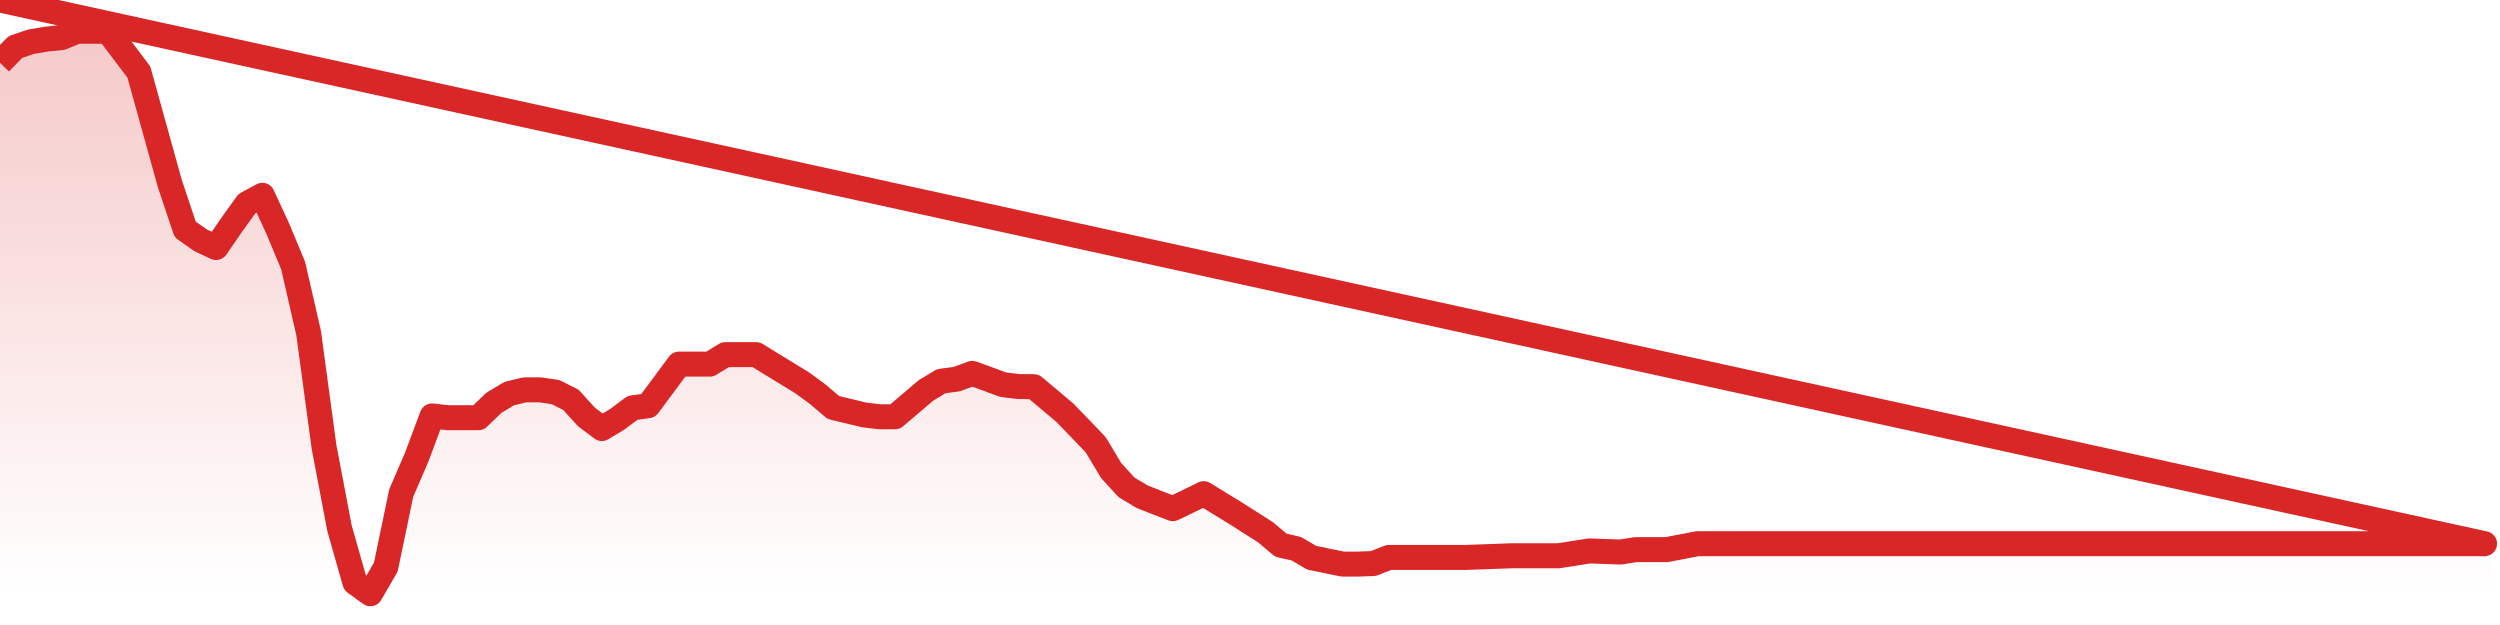
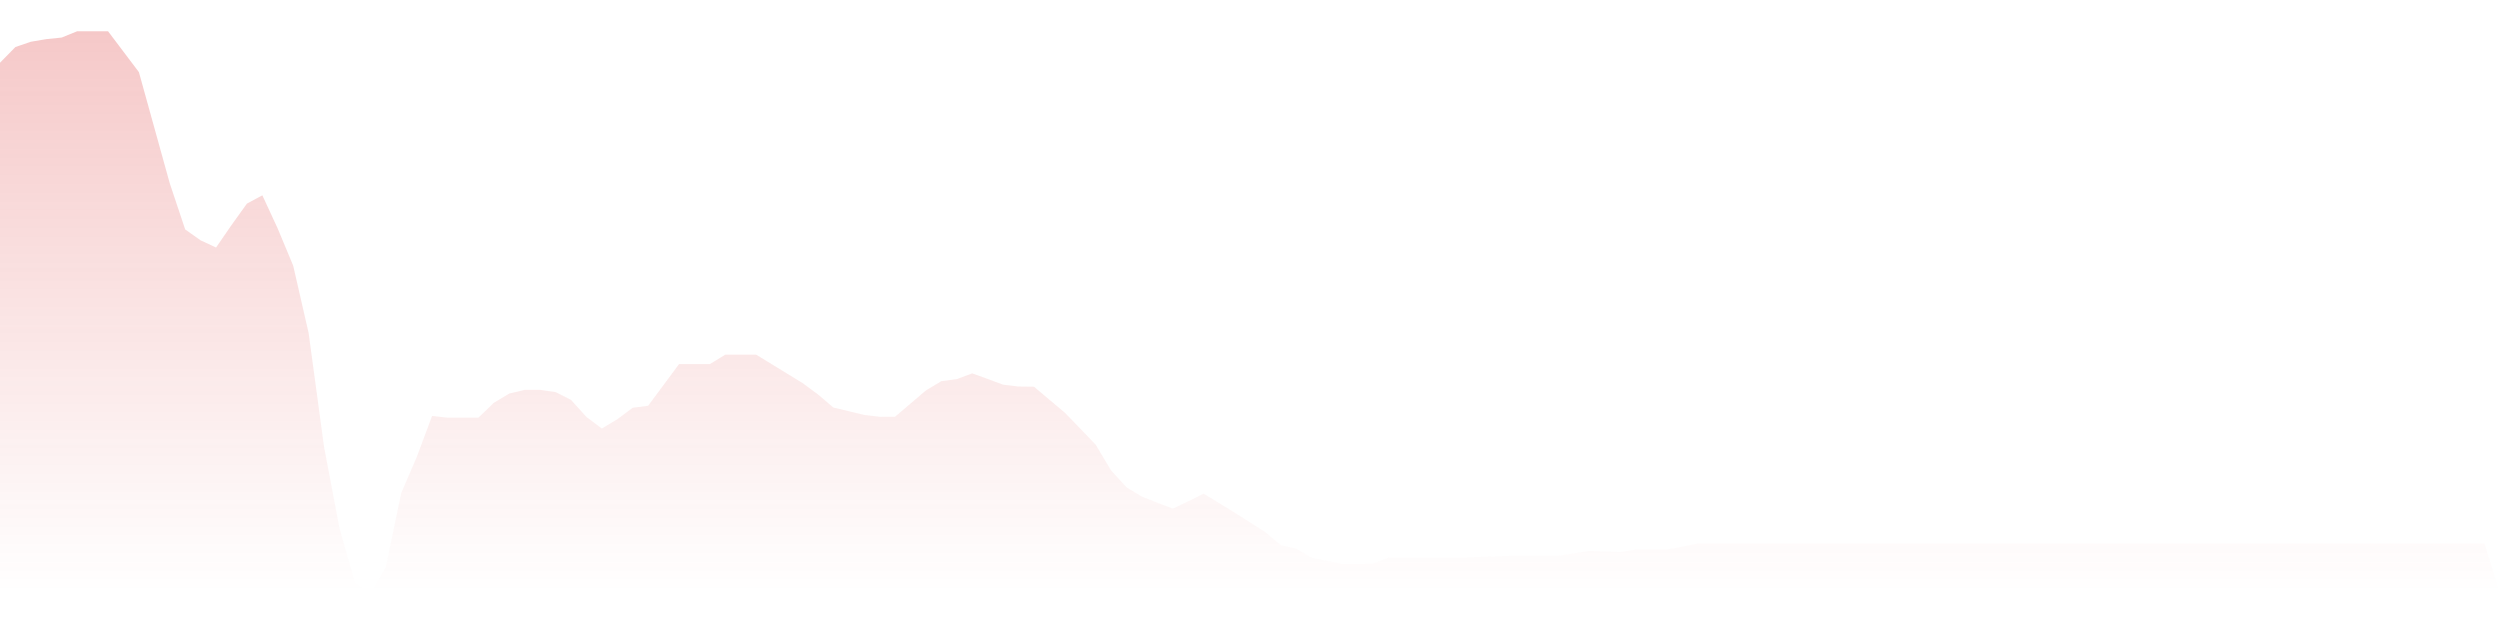
<svg xmlns="http://www.w3.org/2000/svg" width="200" height="50" viewBox="0 0 200 50" shape-rendering="auto">
-   <polyline points="0,5.019 1.235,3.76 2.469,3.34 3.704,3.13 4.938,3.004 6.173,2.5 7.407,2.5 8.642,2.5 9.877,4.134 11.111,5.768 12.346,10.216 13.58,14.664 14.815,18.356 16.049,19.227 17.284,19.803 18.519,18.009 19.753,16.289 20.988,15.625 22.222,18.293 23.457,21.259 24.691,26.649 25.926,35.768 27.16,42.259 28.395,46.603 29.63,47.5 30.864,45.371 32.099,39.44 33.333,36.58 34.568,33.274 35.802,33.415 37.037,33.415 38.272,33.415 39.506,32.227 40.741,31.486 41.975,31.189 43.21,31.189 44.444,31.367 45.679,31.99 46.914,33.354 48.148,34.282 49.383,33.541 50.617,32.622 51.852,32.459 53.086,30.798 54.321,29.129 55.556,29.129 56.79,29.129 58.025,28.372 59.259,28.372 60.494,28.372 61.728,29.129 62.963,29.885 64.198,30.641 65.432,31.548 66.667,32.601 67.901,32.898 69.136,33.194 70.37,33.342 71.605,33.339 72.84,32.287 74.074,31.234 75.309,30.493 76.543,30.33 77.778,29.87 79.012,30.315 80.247,30.774 81.481,30.923 82.716,30.937 83.951,31.975 85.185,33.013 86.42,34.288 87.654,35.578 88.889,37.639 90.123,38.988 91.358,39.73 92.593,40.219 93.827,40.693 95.062,40.1 96.296,39.492 97.531,40.249 98.765,41.005 100,41.791 101.235,42.576 102.469,43.614 103.704,43.896 104.938,44.622 106.173,44.874 107.407,45.126 108.642,45.126 109.877,45.082 111.111,44.593 112.346,44.593 113.58,44.593 114.815,44.593 116.049,44.593 117.284,44.593 118.519,44.549 119.753,44.504 120.988,44.46 122.222,44.46 123.457,44.46 124.691,44.46 125.926,44.267 127.16,44.074 128.395,44.118 129.63,44.163 130.864,43.97 132.099,43.97 133.333,43.97 134.568,43.733 135.802,43.496 137.037,43.496 138.272,43.496 139.506,43.496 140.741,43.496 141.975,43.496 143.21,43.496 144.444,43.496 145.679,43.496 146.914,43.496 148.148,43.496 149.383,43.496 150.617,43.496 151.852,43.496 153.086,43.496 154.321,43.496 155.556,43.496 156.79,43.496 158.025,43.496 159.259,43.496 160.494,43.496 161.728,43.496 162.963,43.496 164.198,43.496 165.432,43.496 166.667,43.496 167.901,43.496 169.136,43.496 170.37,43.496 171.605,43.496 172.84,43.496 174.074,43.496 175.309,43.496 176.543,43.496 177.778,43.496 179.012,43.496 180.247,43.496 181.481,43.496 182.716,43.496 183.951,43.496 185.185,43.496 186.42,43.496 187.654,43.496 188.889,43.496 190.123,43.496 191.358,43.496 192.593,43.496 193.827,43.496 195.062,43.496 196.296,43.496 197.531,43.496 198.765,43.496 200,NaN " stroke="#d92626" stroke-width="2" stroke-opacity="1" fill="none" fill-opacity="0" stroke-linejoin="round" vector-effect="non-scaling-stroke" />
  <defs>
    <linearGradient id="areaGradient" x1="0%" y1="0%" x2="0%" y2="100%">
      <stop offset="0%" stop-color="#d92626" stop-opacity="0.25" />
      <stop offset="100%" stop-color="#d92626" stop-opacity="0" />
    </linearGradient>
  </defs>
-   <path d="&#10;      M 0,47.5 &#10;      L 0,5.019 &#10;      L 0,5.019 L 1.235,3.76 L 2.469,3.34 L 3.704,3.13 L 4.938,3.004 L 6.173,2.5 L 7.407,2.5 L 8.642,2.5 L 9.877,4.134 L 11.111,5.768 L 12.346,10.216 L 13.58,14.664 L 14.815,18.356 L 16.049,19.227 L 17.284,19.803 L 18.519,18.009 L 19.753,16.289 L 20.988,15.625 L 22.222,18.293 L 23.457,21.259 L 24.691,26.649 L 25.926,35.768 L 27.16,42.259 L 28.395,46.603 L 29.63,47.5 L 30.864,45.371 L 32.099,39.44 L 33.333,36.58 L 34.568,33.274 L 35.802,33.415 L 37.037,33.415 L 38.272,33.415 L 39.506,32.227 L 40.741,31.486 L 41.975,31.189 L 43.21,31.189 L 44.444,31.367 L 45.679,31.99 L 46.914,33.354 L 48.148,34.282 L 49.383,33.541 L 50.617,32.622 L 51.852,32.459 L 53.086,30.798 L 54.321,29.129 L 55.556,29.129 L 56.79,29.129 L 58.025,28.372 L 59.259,28.372 L 60.494,28.372 L 61.728,29.129 L 62.963,29.885 L 64.198,30.641 L 65.432,31.548 L 66.667,32.601 L 67.901,32.898 L 69.136,33.194 L 70.37,33.342 L 71.605,33.339 L 72.84,32.287 L 74.074,31.234 L 75.309,30.493 L 76.543,30.33 L 77.778,29.87 L 79.012,30.315 L 80.247,30.774 L 81.481,30.923 L 82.716,30.937 L 83.951,31.975 L 85.185,33.013 L 86.42,34.288 L 87.654,35.578 L 88.889,37.639 L 90.123,38.988 L 91.358,39.73 L 92.593,40.219 L 93.827,40.693 L 95.062,40.1 L 96.296,39.492 L 97.531,40.249 L 98.765,41.005 L 100,41.791 L 101.235,42.576 L 102.469,43.614 L 103.704,43.896 L 104.938,44.622 L 106.173,44.874 L 107.407,45.126 L 108.642,45.126 L 109.877,45.082 L 111.111,44.593 L 112.346,44.593 L 113.58,44.593 L 114.815,44.593 L 116.049,44.593 L 117.284,44.593 L 118.519,44.549 L 119.753,44.504 L 120.988,44.46 L 122.222,44.46 L 123.457,44.46 L 124.691,44.46 L 125.926,44.267 L 127.16,44.074 L 128.395,44.118 L 129.63,44.163 L 130.864,43.97 L 132.099,43.97 L 133.333,43.97 L 134.568,43.733 L 135.802,43.496 L 137.037,43.496 L 138.272,43.496 L 139.506,43.496 L 140.741,43.496 L 141.975,43.496 L 143.21,43.496 L 144.444,43.496 L 145.679,43.496 L 146.914,43.496 L 148.148,43.496 L 149.383,43.496 L 150.617,43.496 L 151.852,43.496 L 153.086,43.496 L 154.321,43.496 L 155.556,43.496 L 156.79,43.496 L 158.025,43.496 L 159.259,43.496 L 160.494,43.496 L 161.728,43.496 L 162.963,43.496 L 164.198,43.496 L 165.432,43.496 L 166.667,43.496 L 167.901,43.496 L 169.136,43.496 L 170.37,43.496 L 171.605,43.496 L 172.84,43.496 L 174.074,43.496 L 175.309,43.496 L 176.543,43.496 L 177.778,43.496 L 179.012,43.496 L 180.247,43.496 L 181.481,43.496 L 182.716,43.496 L 183.951,43.496 L 185.185,43.496 L 186.42,43.496 L 187.654,43.496 L 188.889,43.496 L 190.123,43.496 L 191.358,43.496 L 192.593,43.496 L 193.827,43.496 L 195.062,43.496 L 196.296,43.496 L 197.531,43.496 L 198.765,43.496 L 200,47.5 L 0,47.5 &#10;      L 0,47.5 &#10;      Z&#10;    " fill="url(#areaGradient)" />
+   <path d="&#10;      M 0,47.5 &#10;      L 0,5.019 &#10;      L 0,5.019 L 1.235,3.76 L 2.469,3.34 L 3.704,3.13 L 4.938,3.004 L 6.173,2.5 L 7.407,2.5 L 8.642,2.5 L 9.877,4.134 L 11.111,5.768 L 12.346,10.216 L 13.58,14.664 L 14.815,18.356 L 16.049,19.227 L 17.284,19.803 L 18.519,18.009 L 19.753,16.289 L 20.988,15.625 L 22.222,18.293 L 23.457,21.259 L 24.691,26.649 L 25.926,35.768 L 27.16,42.259 L 28.395,46.603 L 29.63,47.5 L 30.864,45.371 L 32.099,39.44 L 33.333,36.58 L 34.568,33.274 L 35.802,33.415 L 37.037,33.415 L 38.272,33.415 L 39.506,32.227 L 40.741,31.486 L 41.975,31.189 L 43.21,31.189 L 44.444,31.367 L 45.679,31.99 L 46.914,33.354 L 48.148,34.282 L 49.383,33.541 L 50.617,32.622 L 51.852,32.459 L 53.086,30.798 L 54.321,29.129 L 55.556,29.129 L 56.79,29.129 L 58.025,28.372 L 59.259,28.372 L 60.494,28.372 L 61.728,29.129 L 62.963,29.885 L 64.198,30.641 L 65.432,31.548 L 66.667,32.601 L 67.901,32.898 L 69.136,33.194 L 70.37,33.342 L 71.605,33.339 L 72.84,32.287 L 74.074,31.234 L 75.309,30.493 L 76.543,30.33 L 77.778,29.87 L 79.012,30.315 L 80.247,30.774 L 81.481,30.923 L 82.716,30.937 L 83.951,31.975 L 85.185,33.013 L 86.42,34.288 L 87.654,35.578 L 88.889,37.639 L 90.123,38.988 L 91.358,39.73 L 92.593,40.219 L 93.827,40.693 L 95.062,40.1 L 96.296,39.492 L 97.531,40.249 L 98.765,41.005 L 100,41.791 L 101.235,42.576 L 102.469,43.614 L 103.704,43.896 L 104.938,44.622 L 106.173,44.874 L 107.407,45.126 L 108.642,45.126 L 109.877,45.082 L 111.111,44.593 L 112.346,44.593 L 113.58,44.593 L 114.815,44.593 L 116.049,44.593 L 117.284,44.593 L 118.519,44.549 L 119.753,44.504 L 120.988,44.46 L 122.222,44.46 L 123.457,44.46 L 124.691,44.46 L 125.926,44.267 L 127.16,44.074 L 128.395,44.118 L 129.63,44.163 L 130.864,43.97 L 132.099,43.97 L 133.333,43.97 L 134.568,43.733 L 135.802,43.496 L 137.037,43.496 L 138.272,43.496 L 139.506,43.496 L 140.741,43.496 L 141.975,43.496 L 143.21,43.496 L 144.444,43.496 L 145.679,43.496 L 146.914,43.496 L 148.148,43.496 L 149.383,43.496 L 150.617,43.496 L 153.086,43.496 L 154.321,43.496 L 155.556,43.496 L 156.79,43.496 L 158.025,43.496 L 159.259,43.496 L 160.494,43.496 L 161.728,43.496 L 162.963,43.496 L 164.198,43.496 L 165.432,43.496 L 166.667,43.496 L 167.901,43.496 L 169.136,43.496 L 170.37,43.496 L 171.605,43.496 L 172.84,43.496 L 174.074,43.496 L 175.309,43.496 L 176.543,43.496 L 177.778,43.496 L 179.012,43.496 L 180.247,43.496 L 181.481,43.496 L 182.716,43.496 L 183.951,43.496 L 185.185,43.496 L 186.42,43.496 L 187.654,43.496 L 188.889,43.496 L 190.123,43.496 L 191.358,43.496 L 192.593,43.496 L 193.827,43.496 L 195.062,43.496 L 196.296,43.496 L 197.531,43.496 L 198.765,43.496 L 200,47.5 L 0,47.5 &#10;      L 0,47.5 &#10;      Z&#10;    " fill="url(#areaGradient)" />
</svg>